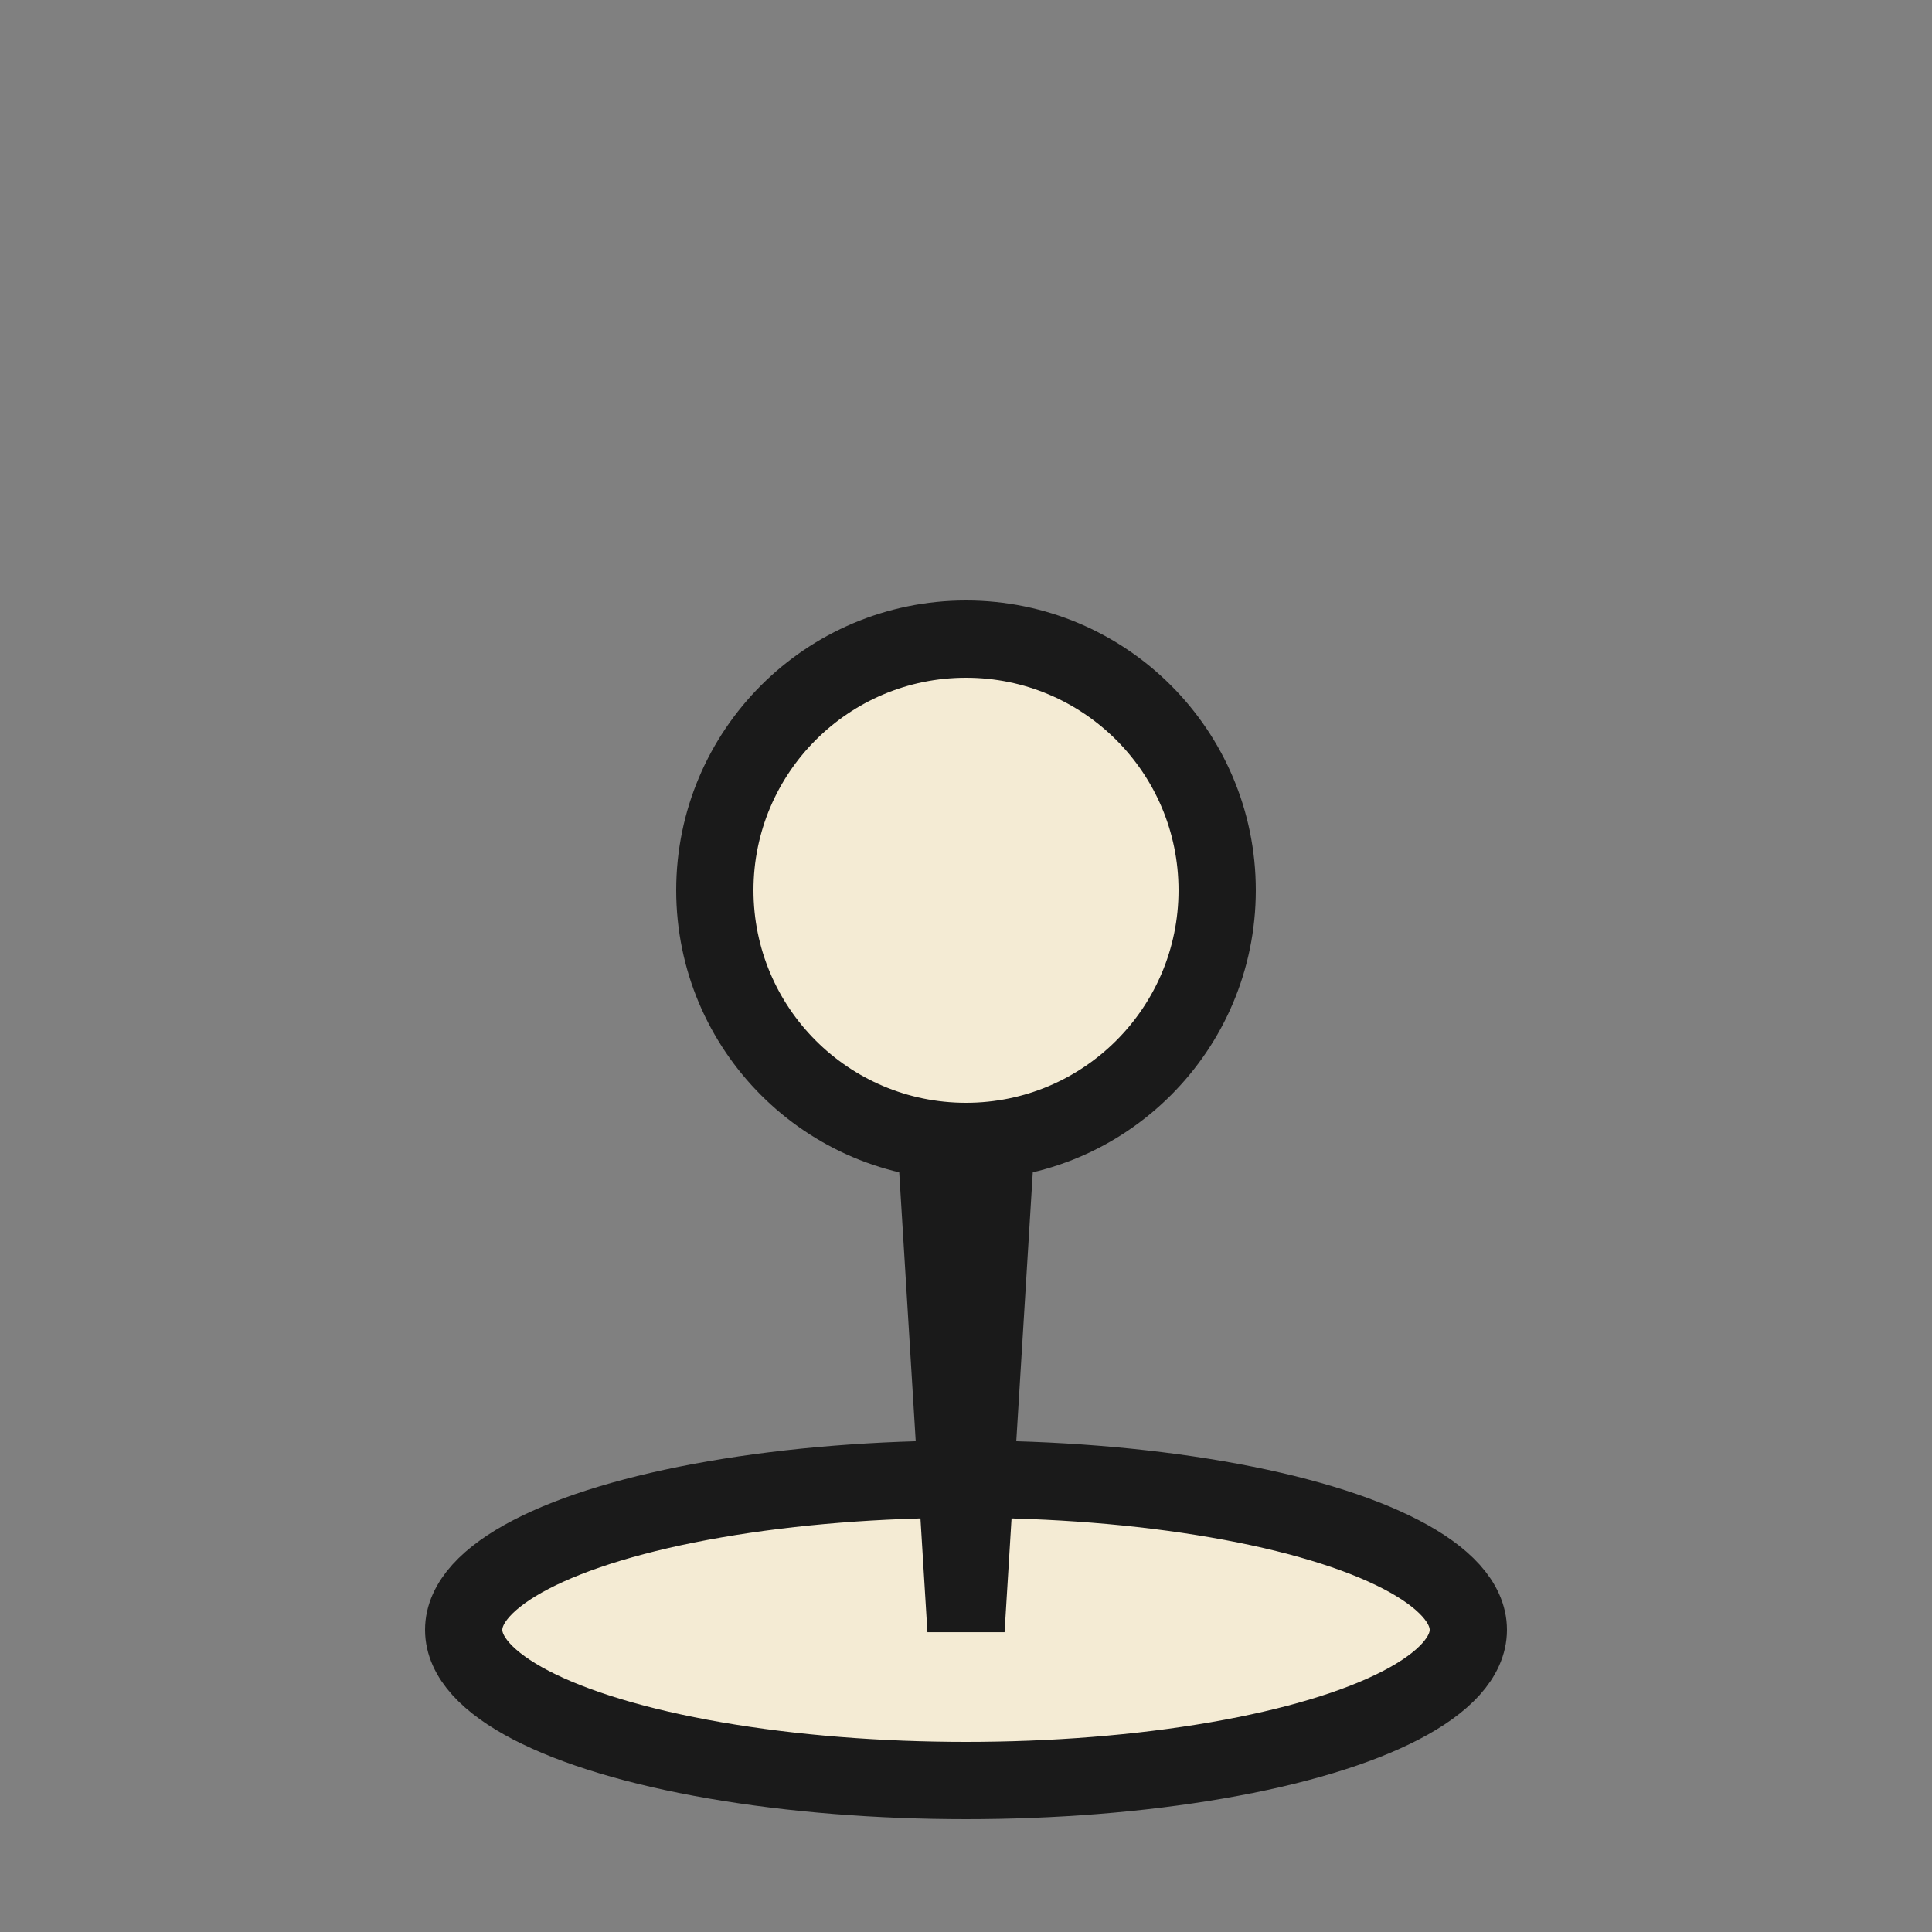
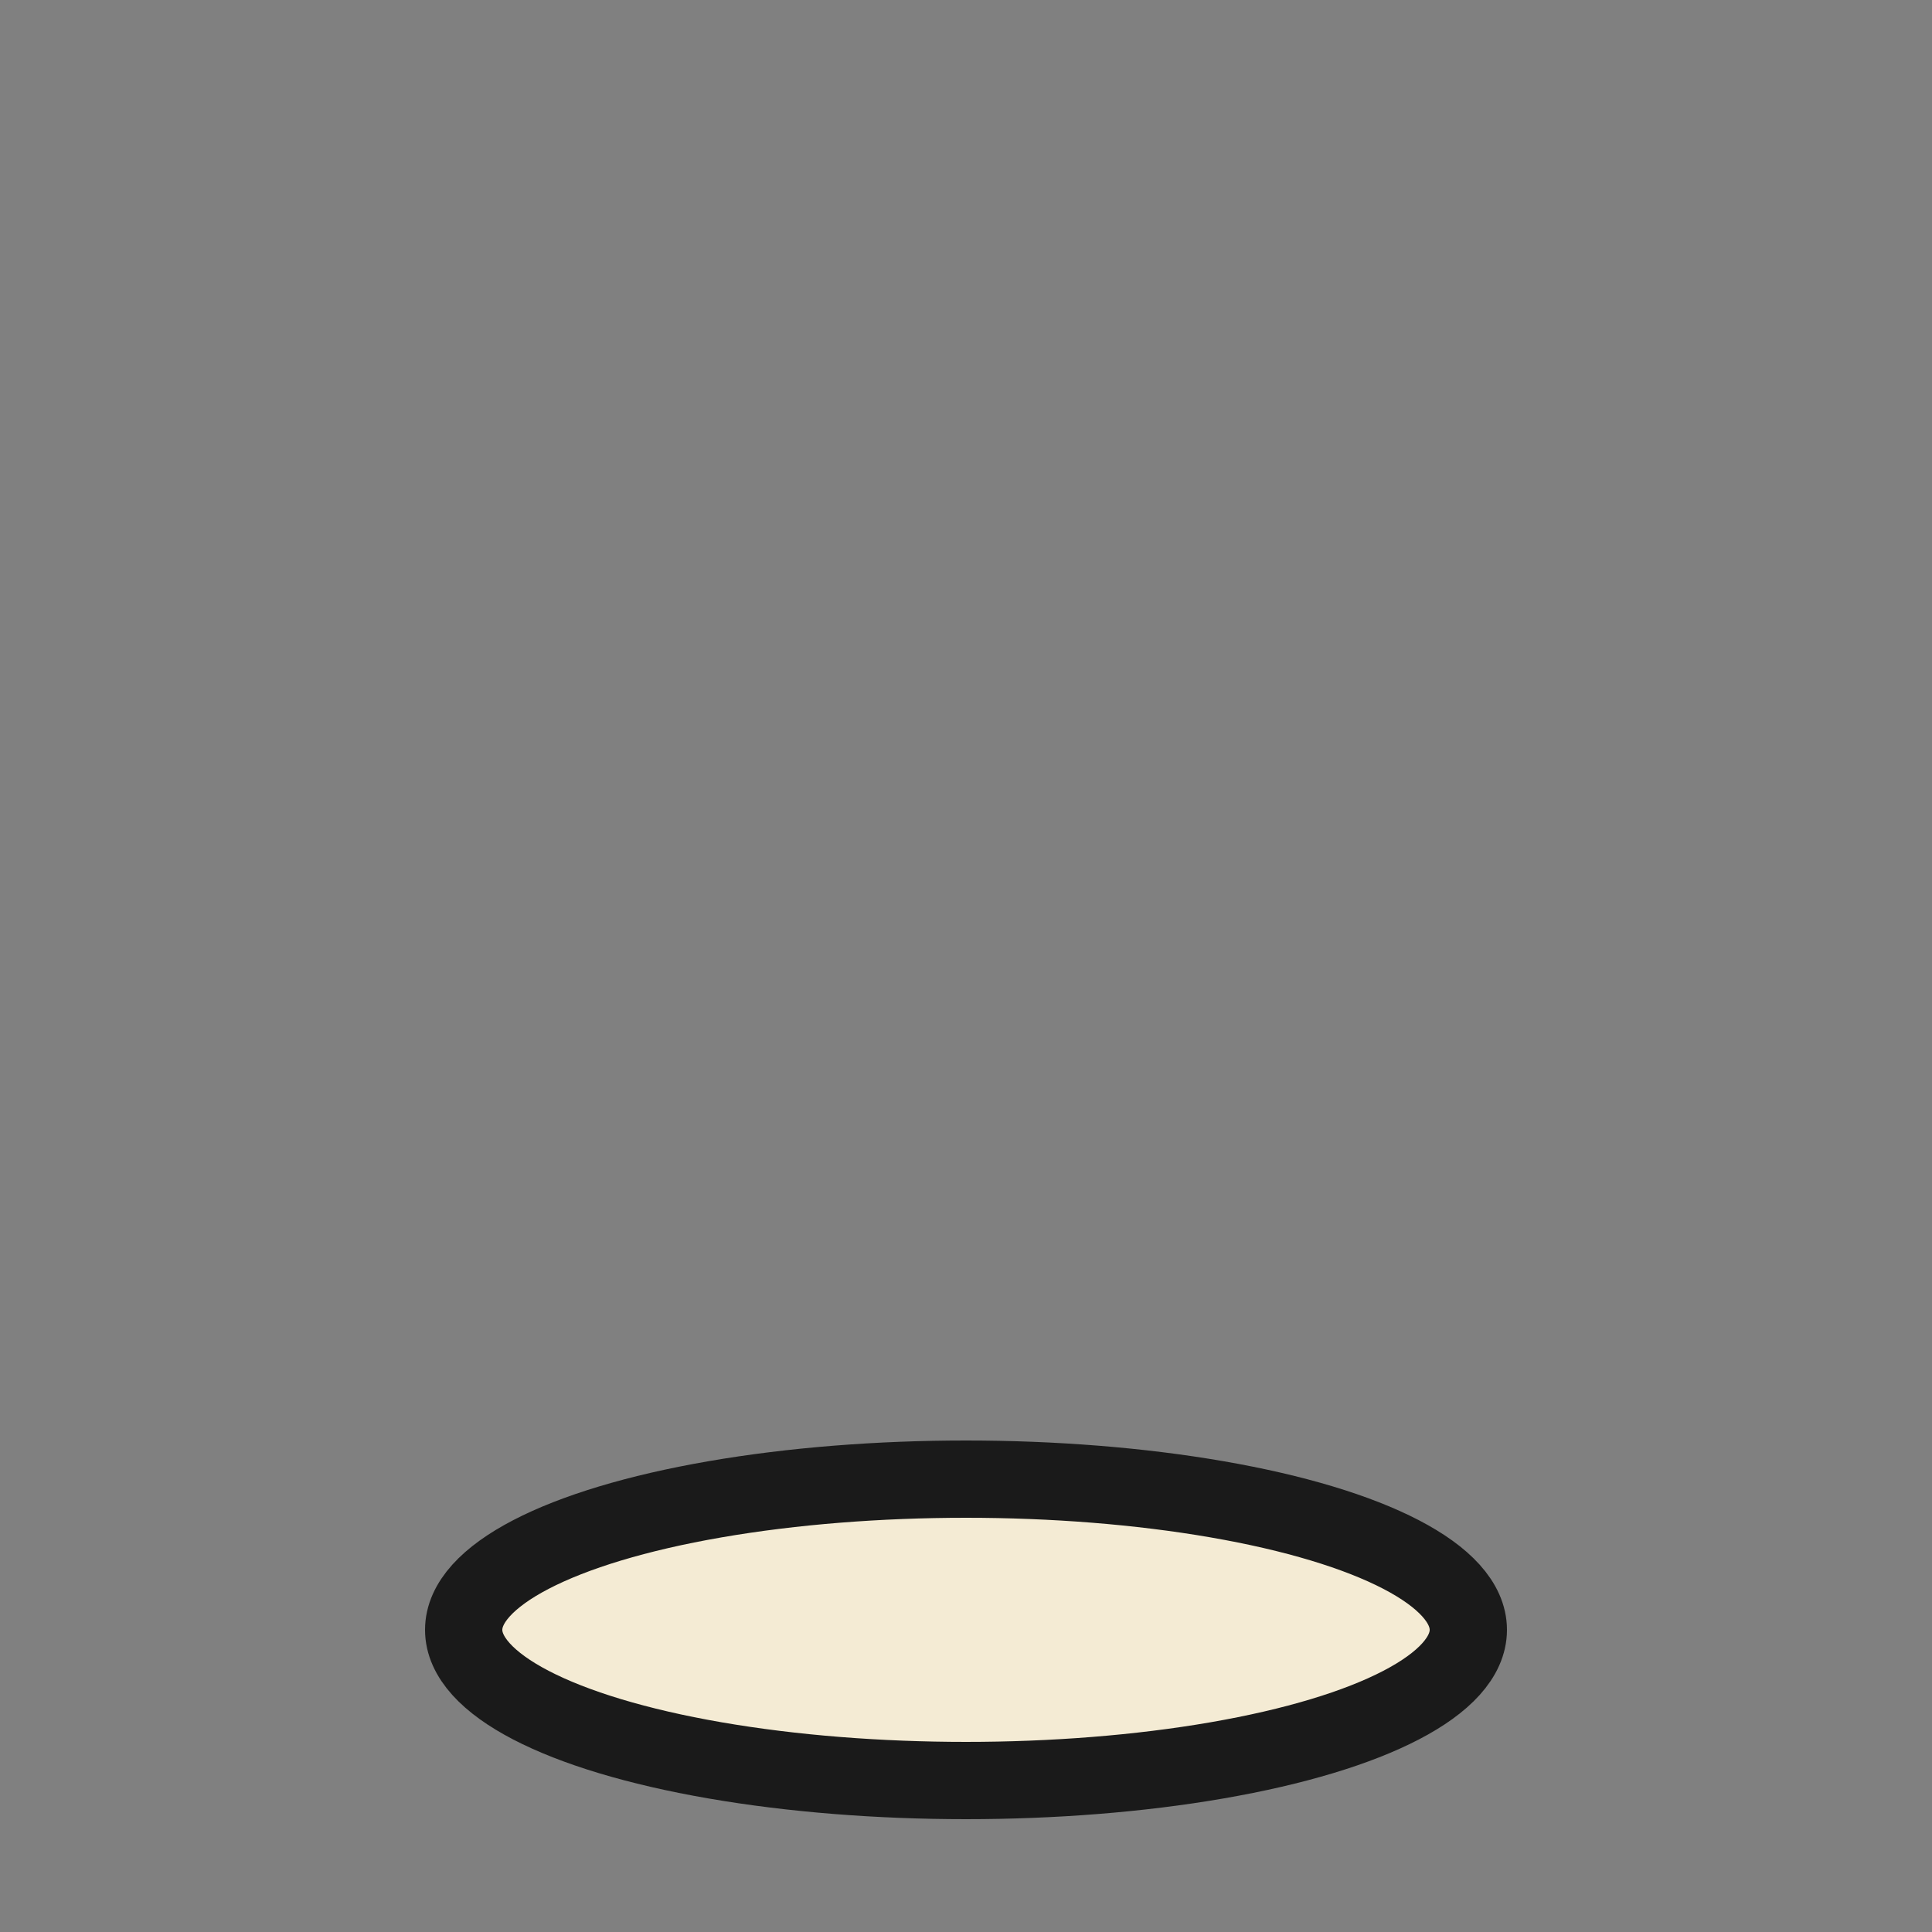
<svg xmlns="http://www.w3.org/2000/svg" viewBox="0 0 25 25">
  <rect x="0" y="0" width="25" height="25" fill="#808080" stroke="none" />
  <g id="type">
    <g>
      <ellipse cx="12.5" cy="21.09" rx="6.5" ry="1.95" style="fill: #f4ebd4;stroke: #1a1a1a;stroke-miterlimit: 10" />
-       <polyline points="13.2 9.68 12.5 21.09 11.8 9.68" style="fill: #1a1a1a;stroke: #1a1a1a;stroke-miterlimit: 10" />
-       <circle cx="12.5" cy="11.52" r="3.25" style="fill: #f4ebd4;stroke: #1a1a1a;stroke-miterlimit: 10" />
    </g>
  </g>
</svg>